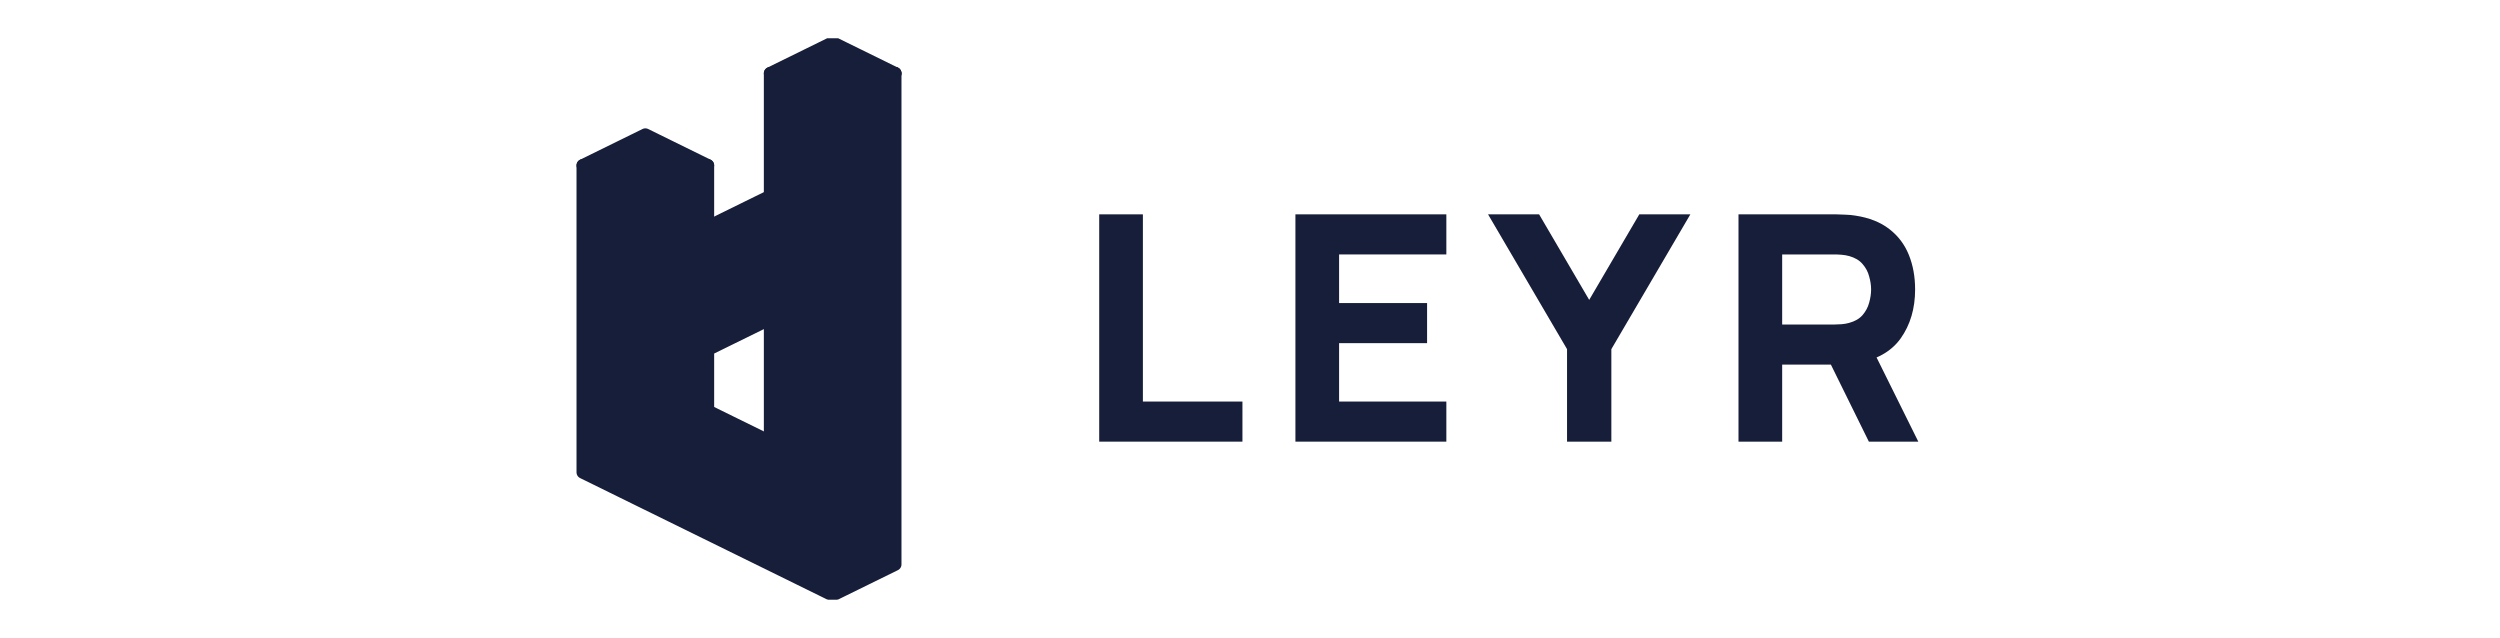
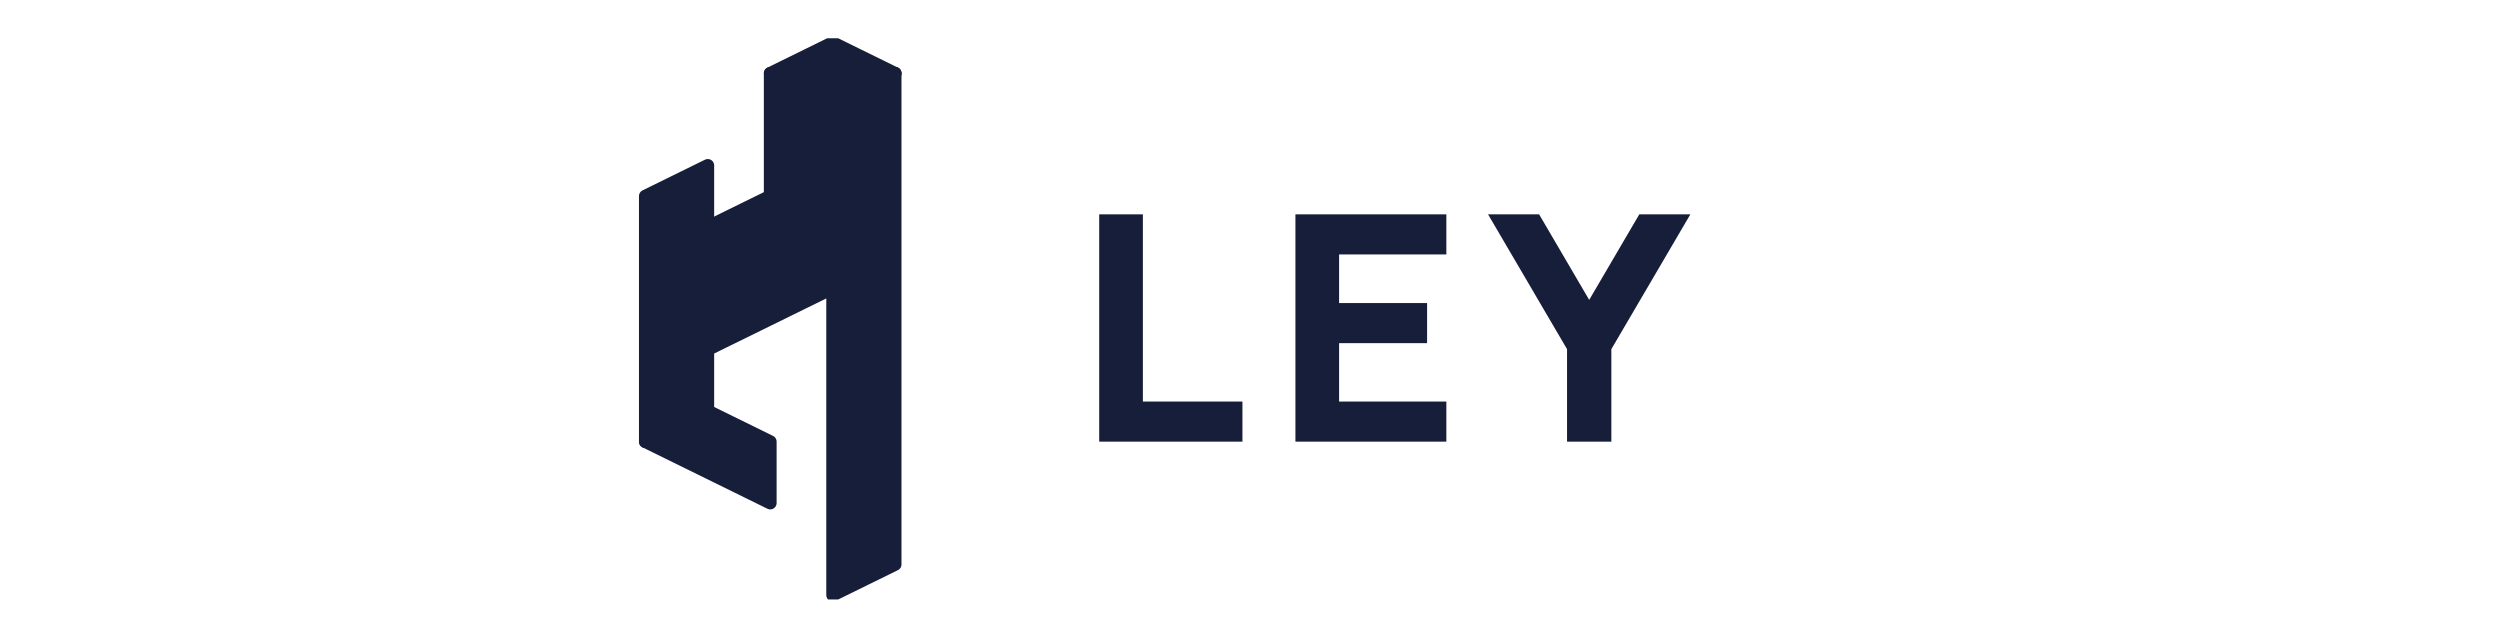
<svg xmlns="http://www.w3.org/2000/svg" width="196" height="50" viewBox="0 0 196 50" fill="none">
  <g clip-path="url(#clip0_638_7503)">
-     <path d="M50.595 10.562L55.49 12.969L50.595 15.375L45.699 12.969L50.595 10.562Z" fill="#161E39" stroke="#161E39" stroke-linejoin="round" />
    <path d="M65.281 3.344L70.176 5.75L65.281 8.156L60.385 5.75L65.281 3.344Z" fill="#161E39" stroke="#161E39" stroke-linejoin="round" />
    <path d="M60.386 34.625L55.49 32.219L50.595 34.625L60.386 39.437V34.625Z" fill="#161E39" stroke="#161E39" stroke-linejoin="round" />
-     <path d="M50.595 15.375L45.699 12.969V37.031L65.281 46.656V22.594L60.386 25V39.438L50.595 34.625V15.375Z" fill="#161E39" stroke="#161E39" stroke-linejoin="round" />
    <path d="M65.281 8.156L70.176 5.75" stroke="#161E39" stroke-linecap="round" stroke-linejoin="round" />
    <path d="M70.176 5.75L65.281 8.156V17.781L55.49 22.594V12.969L50.595 15.375V34.625L55.49 32.219V27.406L65.281 22.594V46.656L70.176 44.25V5.75Z" fill="#161E39" stroke="#161E39" stroke-linejoin="round" />
    <path d="M65.281 8.156L60.385 5.75V15.375L65.281 17.781V8.156Z" fill="#161E39" stroke="#161E39" stroke-linejoin="round" />
    <path d="M65.281 17.781L60.386 15.375L55.49 17.781V22.594L65.281 17.781Z" fill="#161E39" stroke="#161E39" stroke-linejoin="round" />
    <path d="M86.178 34.625V16.805H89.602V31.482H97.407V34.625H86.178Z" fill="#161E39" />
    <path d="M101.561 34.625V16.805H113.394V19.948H104.985V23.76H111.883V26.903H104.985V31.482H113.394V34.625H101.561Z" fill="#161E39" />
    <path d="M122.856 34.625V27.373L116.663 16.805H120.666L124.593 23.512L128.521 16.805H132.524L126.33 27.373V34.625H122.856Z" fill="#161E39" />
-     <path d="M136.298 34.625V16.805H143.951C144.127 16.805 144.362 16.813 144.656 16.83C144.958 16.838 145.227 16.863 145.462 16.904C146.544 17.069 147.43 17.42 148.118 17.956C148.815 18.492 149.326 19.169 149.654 19.985C149.981 20.794 150.145 21.697 150.145 22.695C150.145 24.189 149.767 25.468 149.012 26.532C148.256 27.588 147.073 28.239 145.462 28.487L143.951 28.586H139.722V34.625H136.298ZM146.519 34.625L142.944 27.373L146.469 26.705L150.396 34.625H146.519ZM139.722 25.443H143.8C143.976 25.443 144.169 25.434 144.379 25.418C144.589 25.401 144.782 25.369 144.958 25.319C145.42 25.195 145.777 24.989 146.028 24.7C146.28 24.403 146.452 24.077 146.544 23.723C146.645 23.36 146.695 23.017 146.695 22.695C146.695 22.374 146.645 22.035 146.544 21.681C146.452 21.318 146.28 20.992 146.028 20.703C145.777 20.406 145.42 20.196 144.958 20.072C144.782 20.023 144.589 19.989 144.379 19.973C144.169 19.956 143.976 19.948 143.8 19.948H139.722V25.443Z" fill="#161E39" />
  </g>
  <defs>
    <clipPath id="clip0_638_7503">
      <rect width="107" height="44" fill="white" transform="translate(45 3)" />
    </clipPath>
  </defs>
</svg>